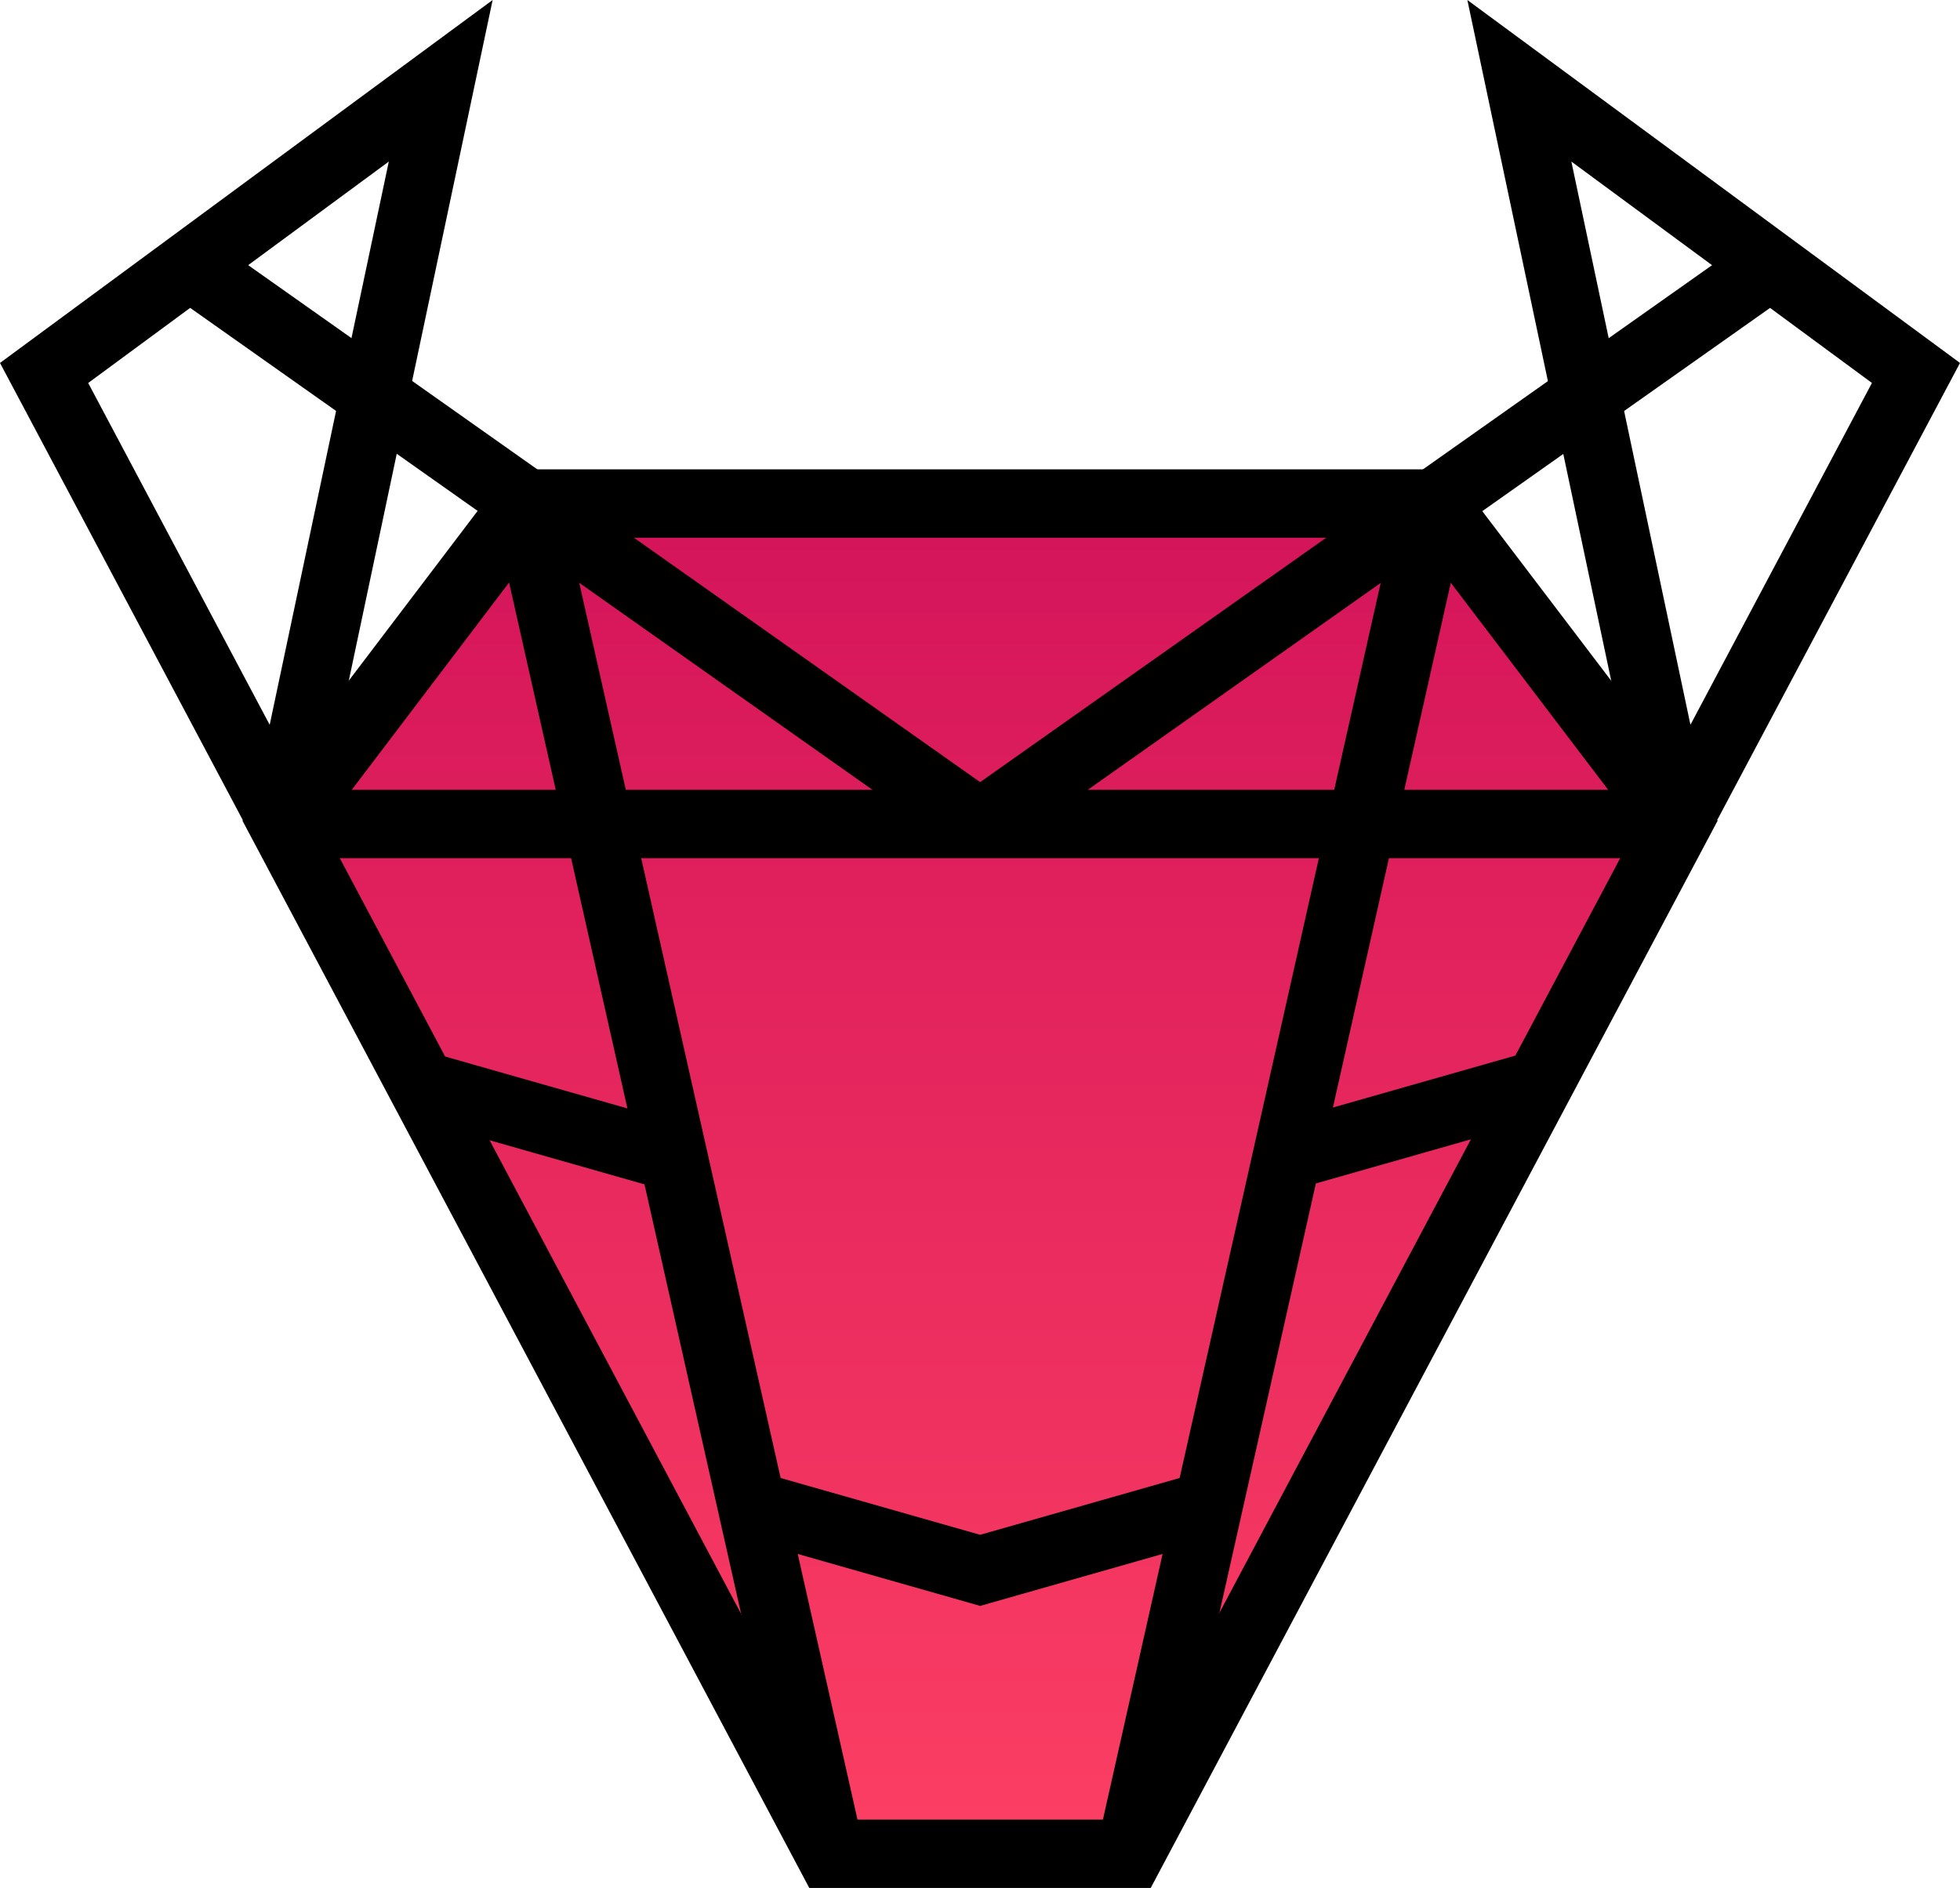
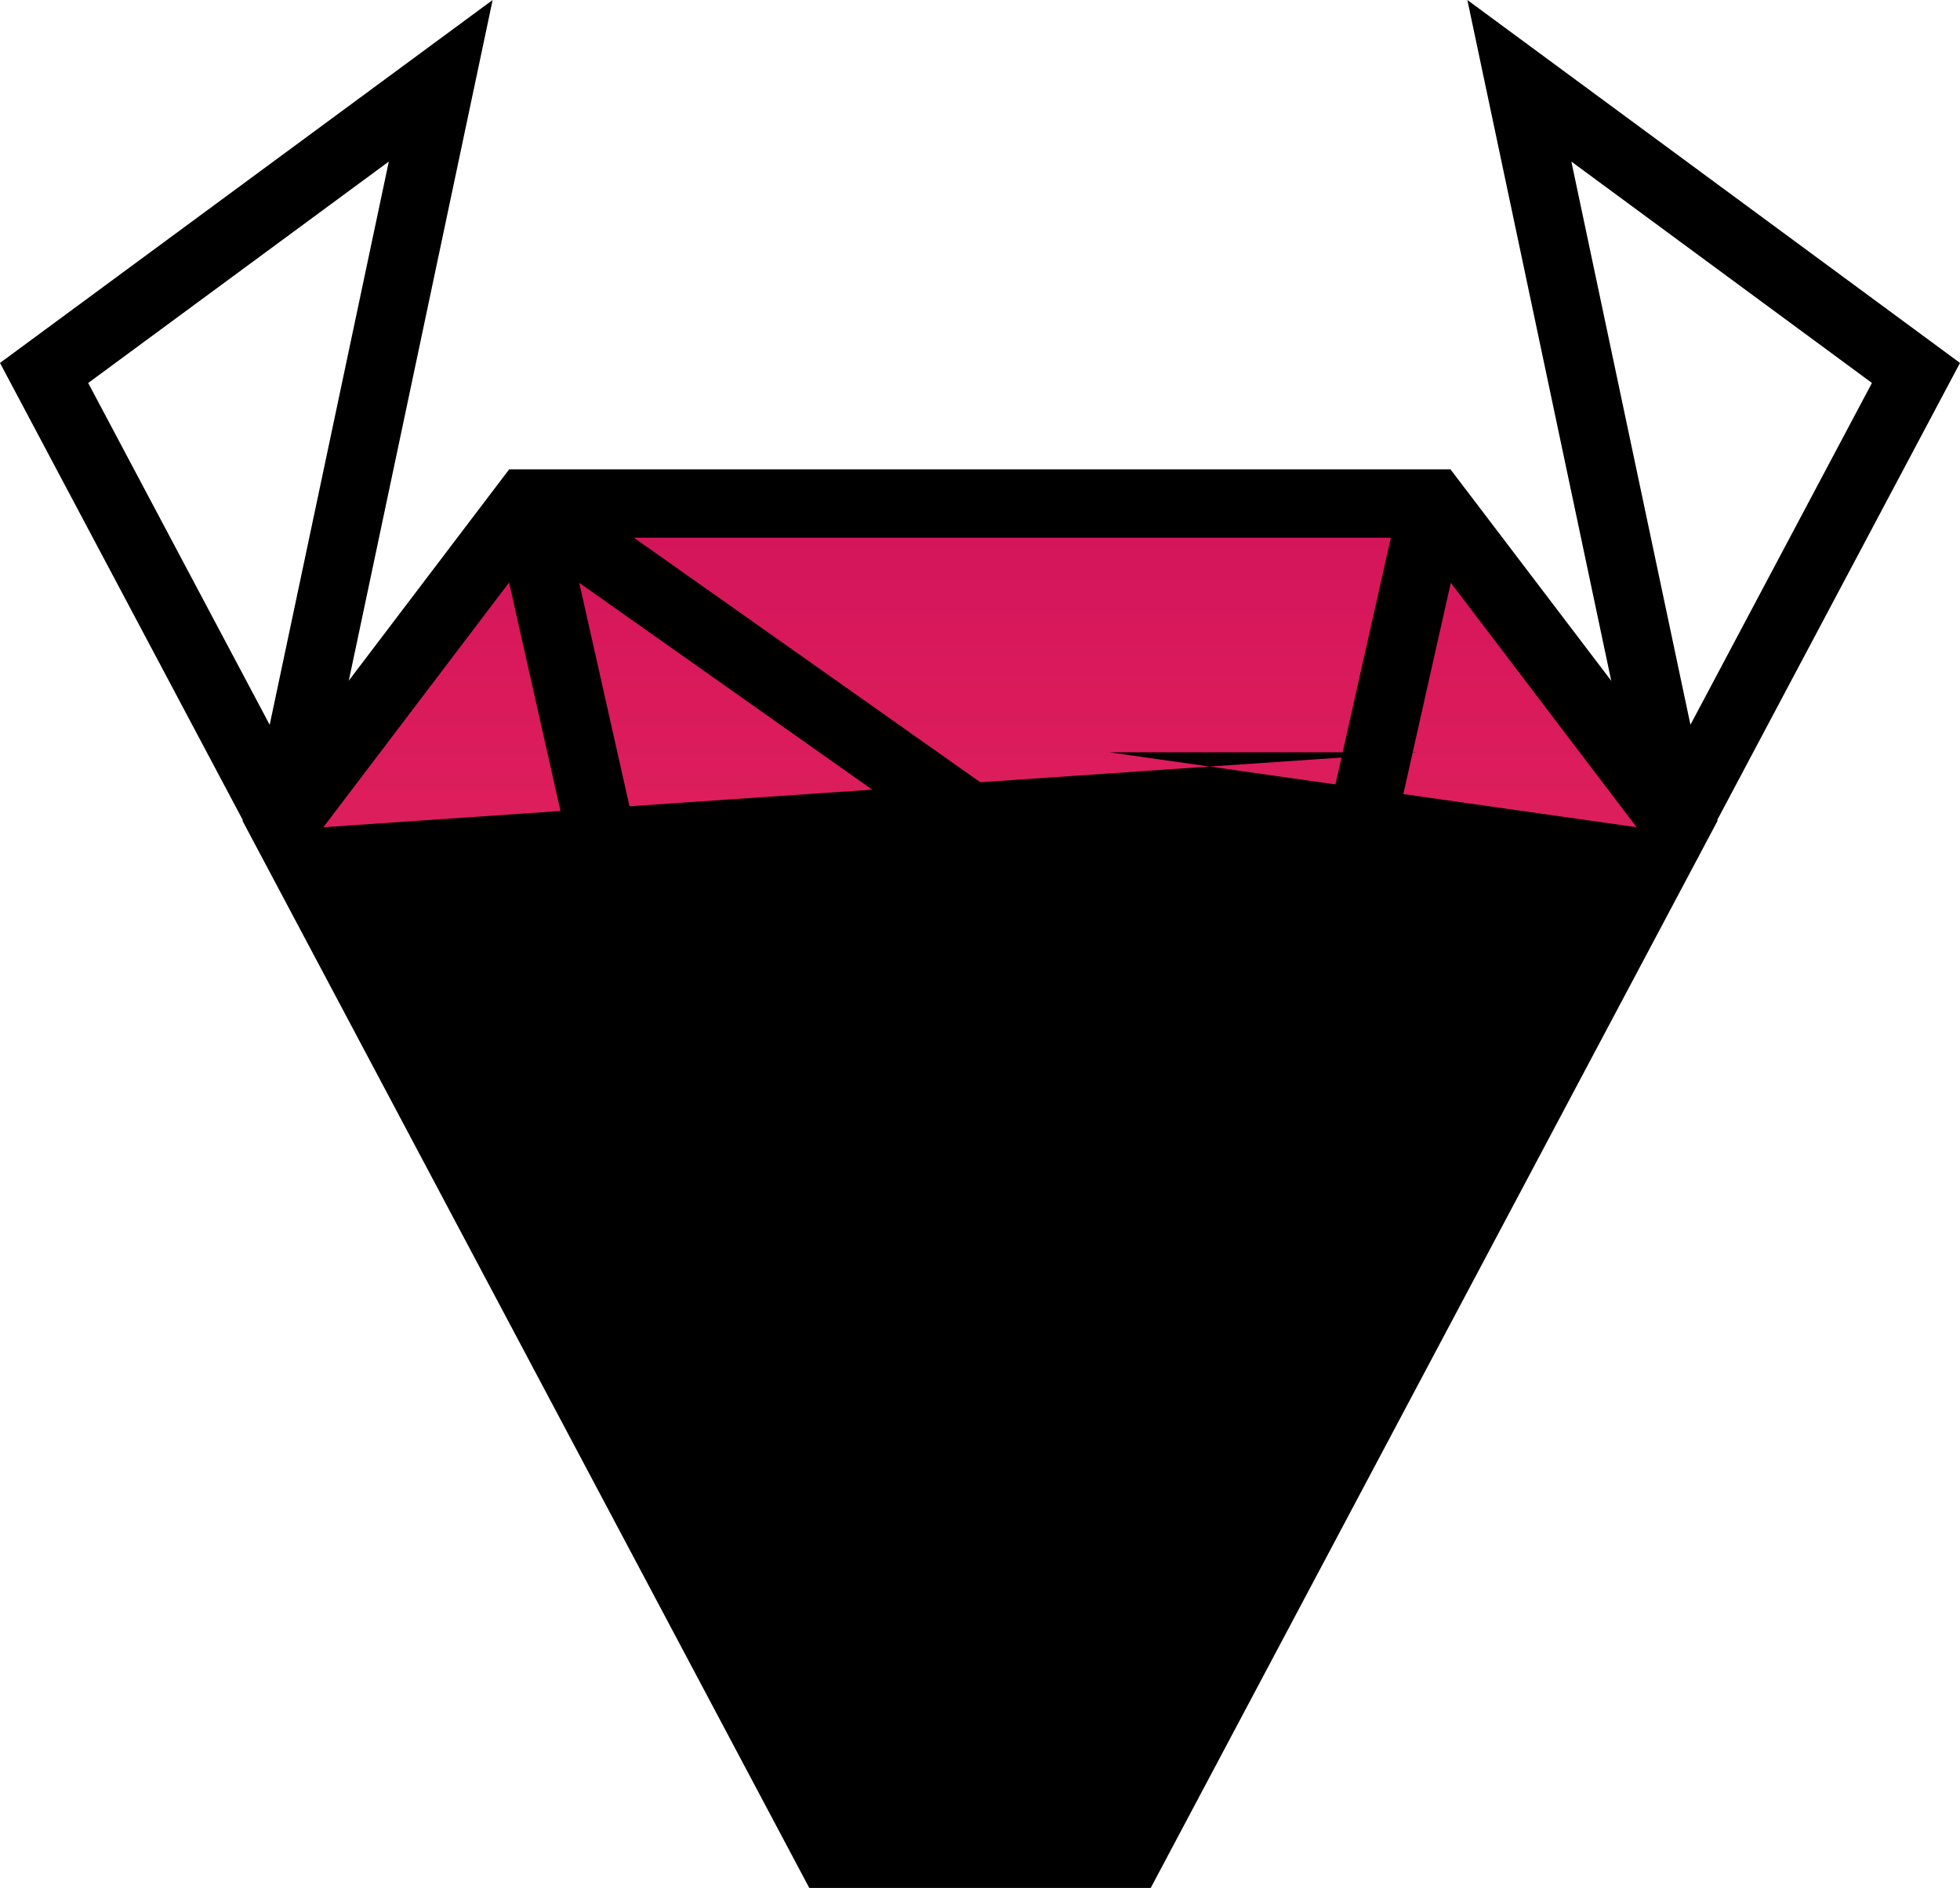
<svg xmlns="http://www.w3.org/2000/svg" viewBox="0 0 458.73 441.84">
  <defs>
    <linearGradient id="a" x1="229.36" y1="433.84" x2="229.36" y2="117.84" gradientUnits="userSpaceOnUse">
      <stop offset="0" stop-color="#fc3f63" />
      <stop offset="1" stop-color="#d4145a" />
    </linearGradient>
  </defs>
  <title>ooAsset 1logo</title>
  <polygon points="123.14 117.84 66.22 192.84 194.22 433.84 264.51 433.84 392.51 192.84 335.51 117.84 123.14 117.84" style="fill:url(#a)" />
-   <path d="M269.32,441.84H189.41L56.75,192.07l62.42-82.23H339.48L402,192.07Zm-70.29-16H259.7L383.05,193.6l-51.51-67.76H127.11L75.68,193.6Z" />
-   <rect x="66.36" y="184.84" width="326" height="16" />
+   <path d="M269.32,441.84H189.41L56.75,192.07l62.42-82.23H339.48L402,192.07m-70.29-16H259.7L383.05,193.6l-51.51-67.76H127.11L75.68,193.6Z" />
  <rect x="138.11" y="267.84" width="323.88" height="16" transform="translate(-34.86 508.11) rotate(-77.34)" />
-   <rect x="217.46" y="147.34" width="130" height="16" transform="translate(-37.87 191.41) rotate(-35.23)" />
-   <rect x="326.33" y="80.8" width="100.65" height="16" transform="translate(17.77 233.57) rotate(-35.23)" />
  <polygon points="229.4 375.83 174.08 360.08 178.46 344.69 229.4 359.19 280.68 344.59 285.06 359.98 229.4 375.83" />
  <rect x="300.06" y="254.17" width="61.29" height="16" transform="translate(-59.15 100.57) rotate(-15.89)" />
  <rect x="120.18" y="231.85" width="16" height="61.15" transform="translate(-159.32 313.84) rotate(-74.11)" />
  <rect x="150.72" y="113.89" width="16" height="323.89" transform="translate(-56.66 41.55) rotate(-12.68)" />
  <rect x="168.25" y="90.32" width="16" height="130.03" transform="translate(-52.3 209.72) rotate(-54.78)" />
  <path d="M389.09,216.05,343.43,0l115.3,84.94ZM367.77,37.81l27.87,131.81,42.48-80Z" />
-   <rect x="74.08" y="38.48" width="16" height="100.65" transform="translate(-37.81 104.61) rotate(-54.77)" />
  <path d="M69.64,216.05,0,84.94,115.3,0Zm-49-126.42,42.48,80L91,37.81Z" />
</svg>